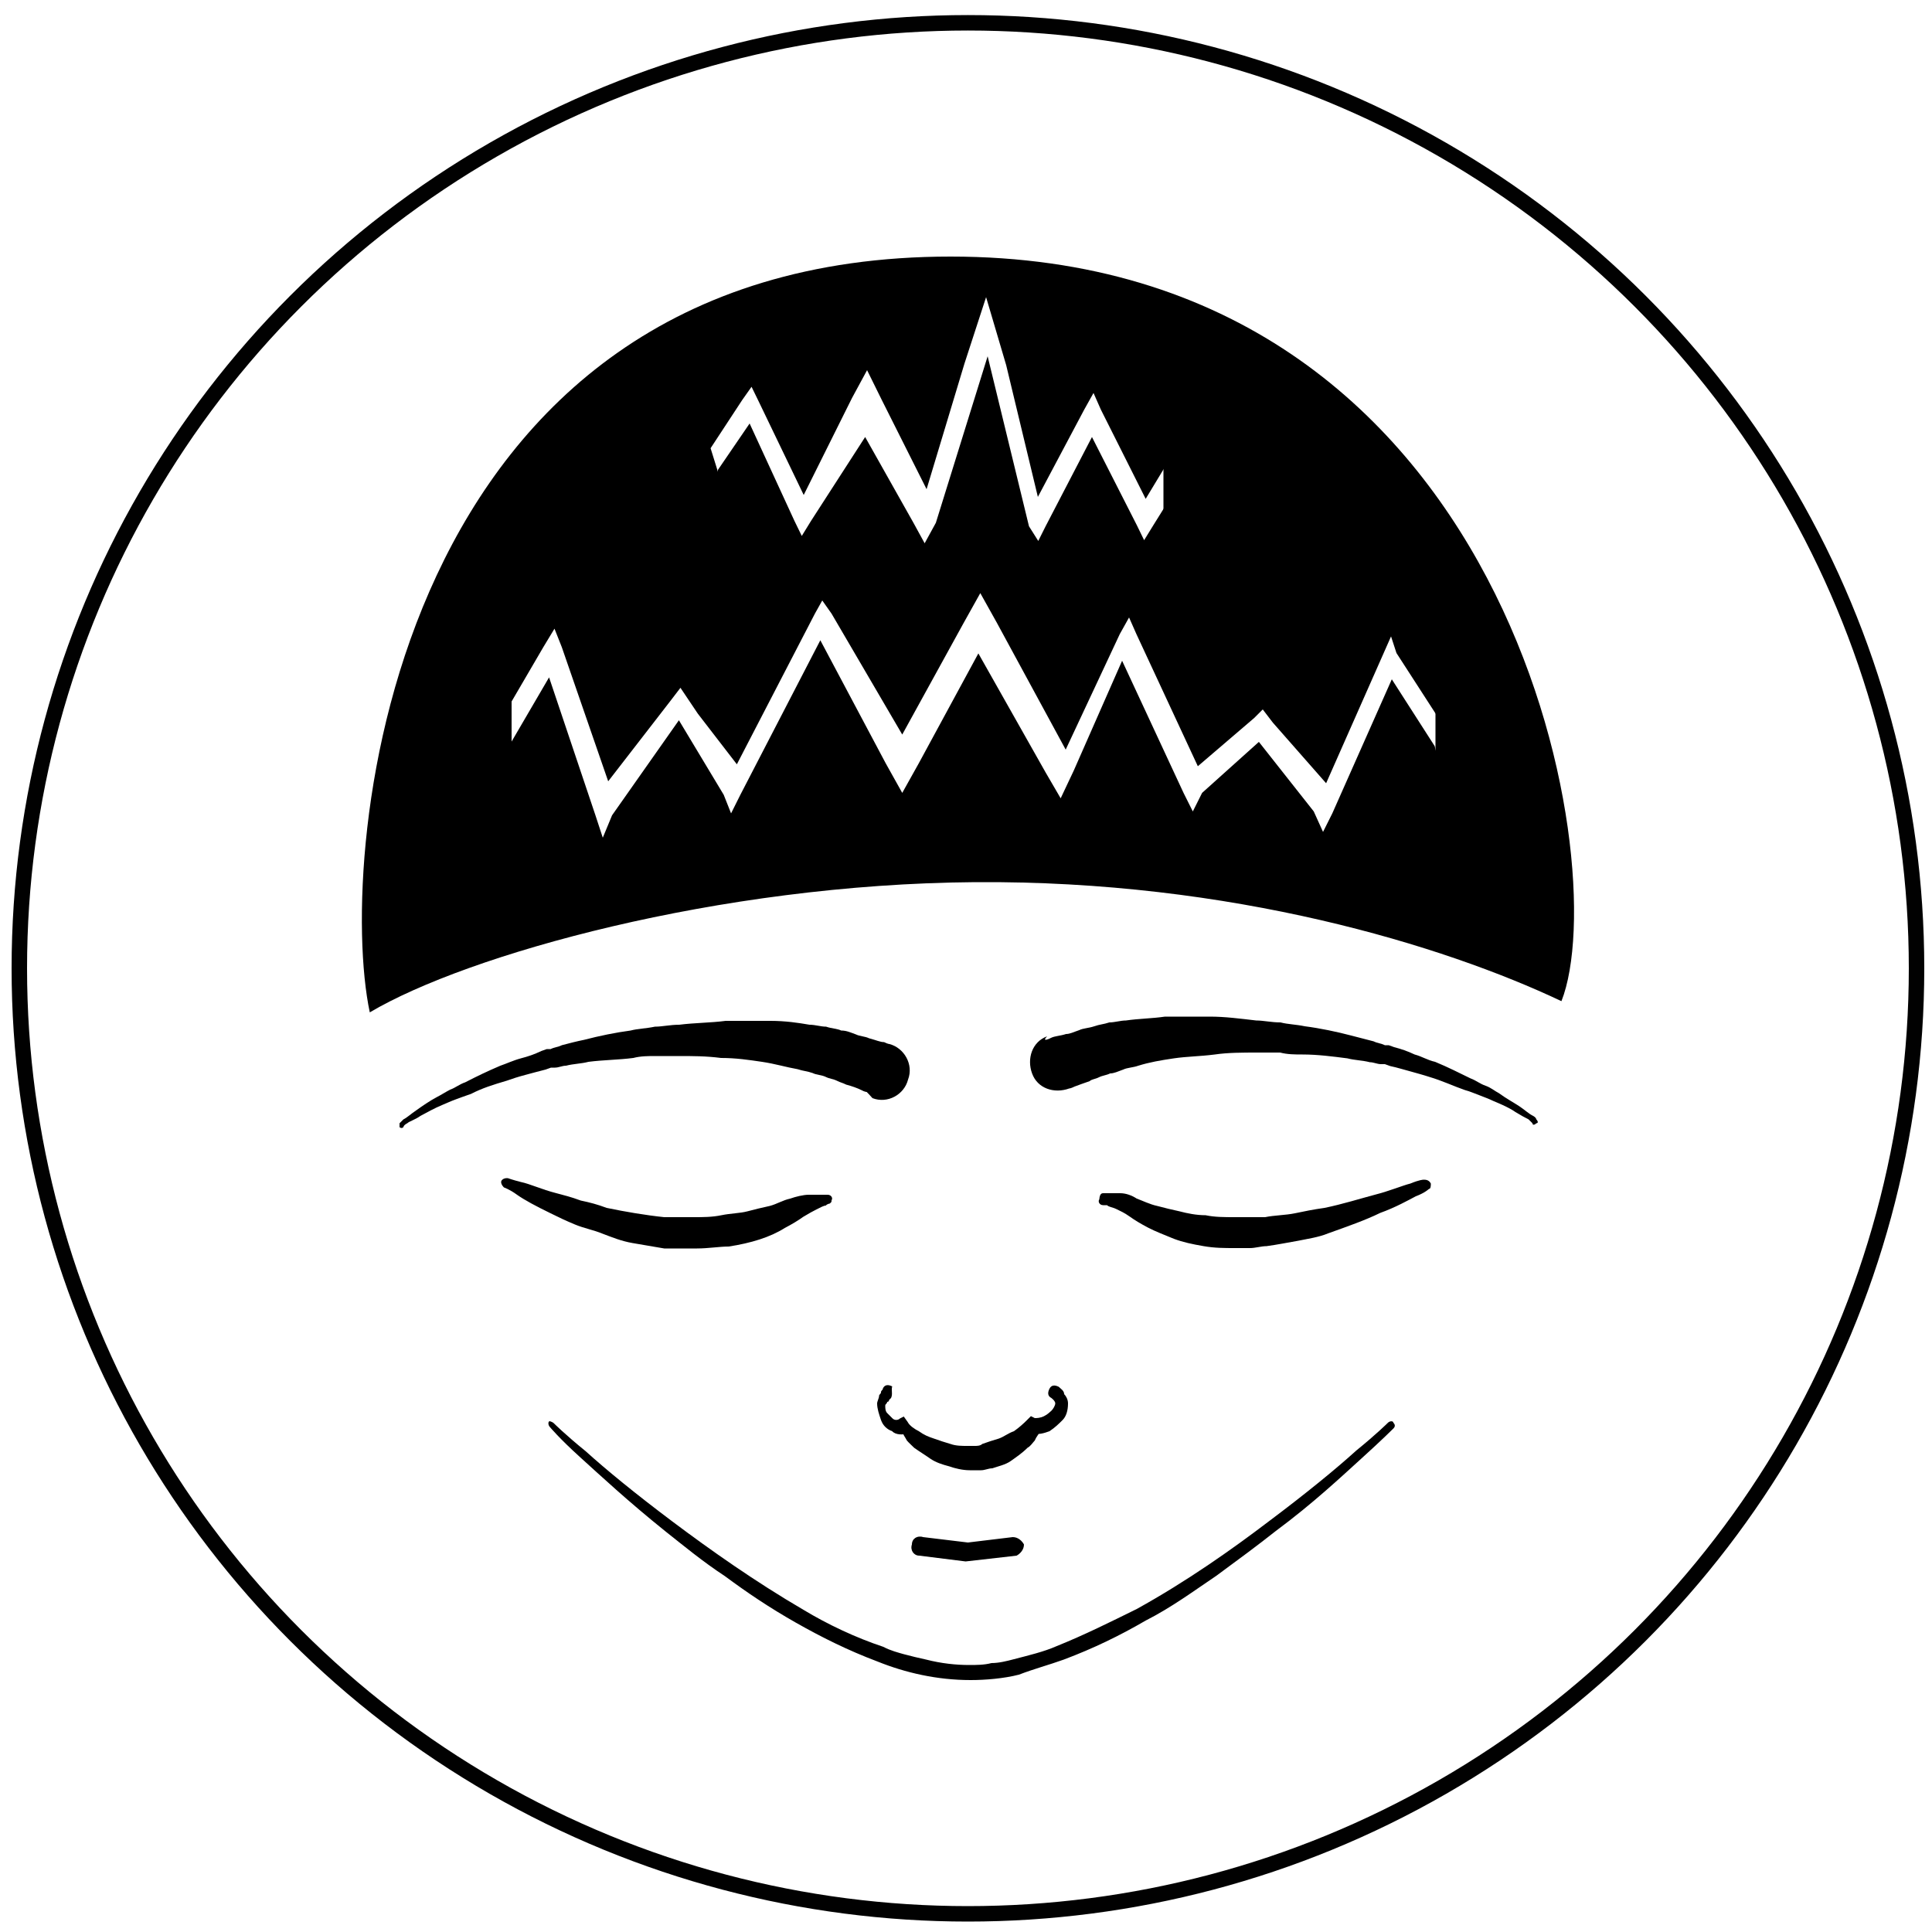
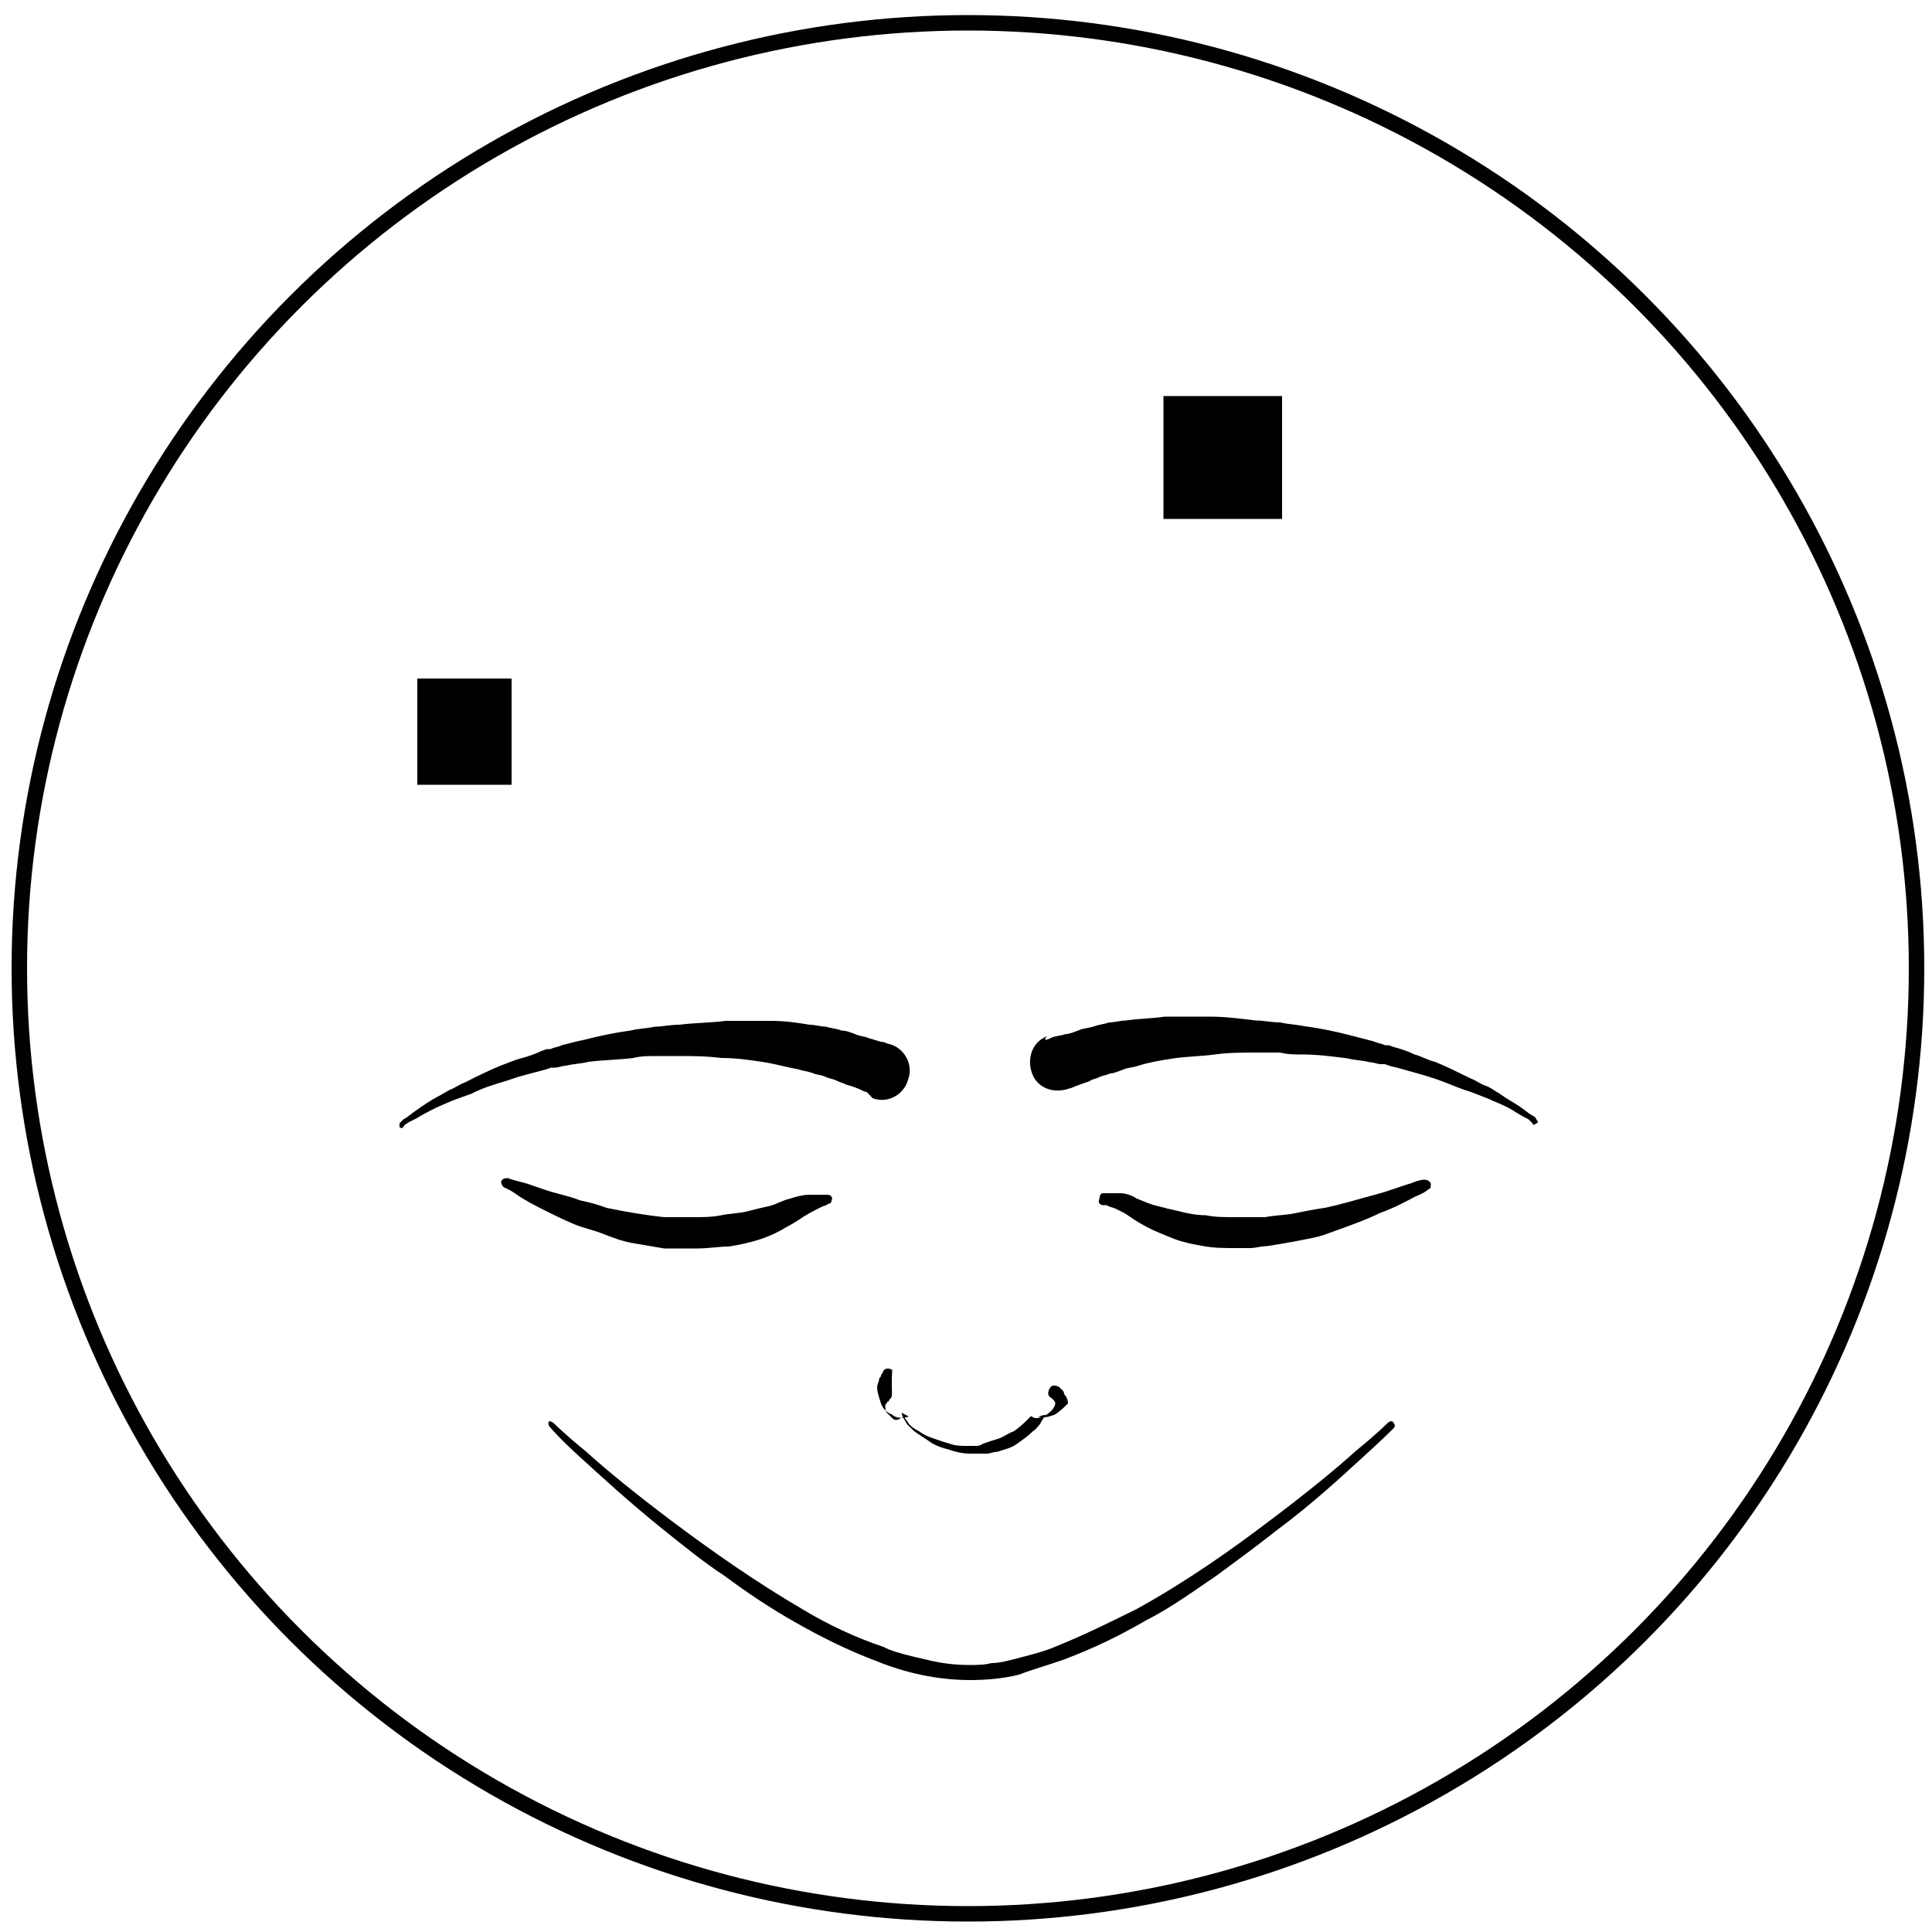
<svg xmlns="http://www.w3.org/2000/svg" version="1.1" id="Layer_1" x="0px" y="0px" viewBox="0 0 500 500" style="enable-background:new 0 0 500 500;" xml:space="preserve">
  <style type="text/css">
	.st0{fill:none;stroke:#010101;stroke-width:4;}
</style>
  <ellipse class="st0" cx="250.5" cy="250.6" rx="245.5" ry="244.7" />
  <g>
    <g>
      <path d="M224.3,282.6c0,0-0.5,0-1.4-0.5c-1-0.5-2.4-1-3.9-1.4c-1-0.5-1.4-0.5-2.4-1s-1.9-0.5-2.9-1s-2.4-0.5-3.4-1    c-1.4-0.5-2.4-0.5-3.9-1c-2.9-0.5-5.8-1.4-9.2-1.9s-6.7-1-10.6-1c-3.9-0.5-7.2-0.5-11.1-0.5c-1.9,0-3.9,0-5.8,0    c-1.9,0-3.9,0-5.8,0.5c-3.9,0.5-7.7,0.5-11.6,1c-1.9,0.5-3.9,0.5-5.8,1c-1,0-1.9,0.5-2.9,0.5h-0.5l0,0l0,0l0,0l0,0h-0.5l-1.4,0.5    c-1.9,0.5-3.9,1-5.3,1.4c-1.9,0.5-3.4,1-4.8,1.5c-3.4,1-6.3,1.9-9.2,3.4c-1.4,0.5-2.9,1-3.9,1.4c-1.4,0.5-2.4,1-3.4,1.4    c-2.4,1-3.9,1.9-5.8,2.9c-1.4,1-2.9,1.4-3.4,1.9c-1,0.5-1,1-1,1c-0.5,0.5-1,0-1,0c0-0.5,0-1,0-1l0,0c0,0,0.5-0.5,1-1    c1-0.5,1.9-1.4,3.4-2.4c1.4-1,3.4-2.4,5.3-3.4c1-0.5,2.4-1.4,3.4-1.9c1.4-0.5,2.4-1.4,3.9-1.9c2.9-1.5,5.8-2.9,9.1-4.3    c1.5-0.5,3.4-1.4,5.3-1.9s3.4-1,5.3-1.9l1.4-0.5h0.5l0,0l0,0l0,0l0,0h0.5c1-0.5,1.9-0.5,2.9-1c1.9-0.5,3.8-1,5.8-1.4    c3.8-1,8.2-1.9,12-2.4c1.9-0.5,3.9-0.5,6.3-1c1.9,0,3.9-0.5,6.3-0.5c3.9-0.5,8.2-0.5,12-1c3.9,0,7.7,0,11.6,0    c3.9,0,7.2,0.5,10.1,1c1.5,0,2.9,0.5,4.3,0.5c1.4,0.5,2.9,0.5,3.9,1c1.4,0,2.4,0.5,3.8,1c1,0.5,2.4,0.5,3.4,1c1.9,0.5,2.9,1,3.9,1    c1,0.5,1.4,0.5,1.4,0.5c3.8,1,6.3,5.3,4.8,9.2c-1,3.9-5.3,6.3-9.2,4.8C224.8,283.1,224.8,283.1,224.3,282.6z" />
      <path d="M214.7,311.5c0,0-0.5,0-1,0.5c-0.5,0-1.4,0.5-2.4,1s-1.9,1-3.4,1.9c-1.4,1-2.9,1.9-4.8,2.9c-3.8,2.4-8.7,3.9-14.5,4.8    c-2.4,0-5.3,0.5-8.2,0.5h-1.8c-1,0-1.4,0-1.9,0h-2.4h-2.4c-2.9-0.5-5.8-1-8.2-1.4c-2.9-0.5-5.3-1.5-7.7-2.4    c-2.4-1-4.8-1.4-7.2-2.4s-4.3-1.9-6.3-2.9c-3.9-1.9-6.7-3.4-8.7-4.8c-1.9-1.4-3.4-1.9-3.4-1.9c-0.5-0.5-1-1.4-0.5-1.9    s1-0.5,1.5-0.5l0,0c0,0,1.4,0.5,3.4,1c2.4,0.5,5.3,1.9,9.2,2.9c1.9,0.5,3.9,1,6.3,1.9c2.4,0.5,4.3,1,6.7,1.9    c4.8,1,10.1,1.9,14.9,2.4h1.9h1.9c0.5,0,1.4,0,1.9,0h1.9c2.4,0,4.8,0,7.2-0.5s4.8-0.5,6.7-1s3.9-1,5.8-1.4    c1.9-0.5,3.4-1.5,5.3-1.9c1.4-0.5,3.4-1,4.8-1c1.5,0,2.4,0,3.4,0c0.5,0,0.5,0,1,0h0.5c1,0,1.4,1,1,1.4    C215.2,311.1,215.2,311.1,214.7,311.5z" />
      <path d="M270.6,269.1c0,0,0.5,0,1.4-0.5c1-0.5,2.4-0.5,3.9-1c1,0,1.9-0.5,3.4-1c1-0.5,2.4-0.5,3.9-1c1.4-0.5,2.4-0.5,3.9-1    c1.4,0,2.9-0.5,4.3-0.5c3.4-0.5,6.7-0.5,10.1-1c3.9,0,7.2,0,11.6,0c3.9,0,7.7,0.5,12,1c1.9,0,3.9,0.5,6.3,0.5    c1.9,0.5,3.9,0.5,6.3,1c3.9,0.5,8.2,1.4,12,2.4c1.9,0.5,3.9,1,5.8,1.5c1,0.5,1.9,0.5,2.9,1h0.5l0,0l0,0l0,0l0,0h0.5l1.4,0.5    c1.9,0.5,3.4,1,5.3,1.9c1.9,0.5,3.4,1.5,5.3,1.9c3.4,1.4,6.3,2.9,9.2,4.3c1.4,0.5,2.4,1.4,3.9,1.9c1.4,0.5,2.4,1.4,3.4,1.9    c1.9,1.4,3.8,2.4,5.3,3.4s2.4,1.9,3.4,2.4s1,1,1,1l0,0c0.5,0.5,0.5,1,0,1c-0.5,0.5-1,0.5-1,0c0,0-0.5-0.5-1-1    c-1-0.5-1.9-1-3.4-1.9c-1.4-1-3.4-1.9-5.8-2.9c-1-0.5-2.4-1-3.4-1.4c-1.4-0.5-2.4-1-3.9-1.4c-2.9-1-5.8-2.4-9.2-3.4    c-1.5-0.5-3.4-1-4.8-1.4c-1.9-0.5-3.4-1-5.3-1.4l-1.4-0.5h-0.5l0,0l0,0l0,0l0,0h-0.5c-1,0-1.9-0.5-2.9-0.5c-1.9-0.5-3.9-0.5-5.8-1    c-3.9-0.5-7.7-1-11.6-1c-1.9,0-3.9,0-5.8-0.5c-1.9,0-3.8,0-5.8,0c-3.9,0-7.7,0-11.1,0.5c-3.9,0.5-7.2,0.5-10.6,1s-6.3,1-9.2,1.9    c-1.4,0.5-2.9,0.5-3.9,1c-1.4,0.5-2.4,1-3.4,1c-1,0.5-1.9,0.5-2.9,1s-1.9,0.5-2.4,1c-1.4,0.5-2.9,1-3.9,1.4    c-1,0.5-1.4,0.5-1.4,0.5c-3.9,1.4-8.2,0-9.6-3.9c-1.4-3.8,0-8.2,3.9-9.6C270.1,269.1,270.6,269.1,270.6,269.1z" />
      <path d="M285.5,308.8L285.5,308.8c0.5,0,0.5,0,1,0c1,0,1.9,0,3.4,0c1.4,0,2.9,0.5,4.3,1.4c1.4,0.5,3.4,1.5,5.3,1.9    c1.9,0.5,3.9,1,5.8,1.4c1.9,0.5,4.3,1,6.7,1c2.4,0.5,4.8,0.5,7.7,0.5h1.9c0.5,0,1.4,0,1.9,0c1.4,0,2.4,0,3.9,0    c2.4-0.5,5.3-0.5,7.7-1c2.4-0.5,4.8-1,7.7-1.4c4.8-1,9.2-2.4,13-3.4c3.9-1,7.2-2.4,9.2-2.9c2.4-1,3.4-1,3.4-1l0,0    c0.5,0,1.4,0,1.9,1c0,0.5,0,1.4-0.5,1.4c0,0-1,1-3.4,1.9c-1.9,1-5.3,2.9-9.2,4.3c-3.9,1.9-8.2,3.4-13.5,5.3    c-2.4,1-5.3,1.4-7.7,1.9c-2.9,0.5-5.3,1-8.2,1.4c-1.4,0-2.9,0.5-4.3,0.5c-0.5,0-1.4,0-1.9,0h-1.9c-2.9,0-5.3,0-8.2-0.5    c-2.9-0.5-5.3-1-7.7-1.9c-2.4-1-4.8-1.9-6.7-2.9c-1.9-1-3.4-1.9-4.8-2.9s-2.4-1.4-3.4-1.9s-1.9-0.5-2.4-1c-0.5,0-1,0-1,0    c-1,0-1.4-1-1-1.5C284.6,309.1,285,308.8,285.5,308.8z" />
      <g>
-         <path d="M246,66.4C100.5,66.4,87,221.1,95.7,262c25.1-14.9,90.1-33.2,156.6-33.7s121.4,16.4,151.8,30.8     C418,223.9,391.5,66.4,246,66.4z M183.9,116l8.2-12.5l2.4-3.4l1.9,3.9l11.6,24.1l12.5-25.1l3.9-7.2l3.8,7.7l11.6,23.1l9.8-32.5     l5.6-17.2l5.2,17.6l8.2,34.1l12-22.6l2.4-4.3l1.9,4.3l11.6,23.1l5.8-9.6l0.5,0.5l0,0c0-6.3,5.3-11.6,11.6-11.6     c6.3,0,11.6,5.3,11.6,11.6c0,6.3-5.3,11.6-11.6,11.6c-4.3,0-7.7-2.4-9.6-5.8l-6.3,10.1l-2.4,3.9l-1.9-3.9l-11.6-22.8l-12,23.1     l-1.9,3.8l-2.4-3.8l-10.7-44l-13.4,43.1l-2.9,5.3l-2.9-5.3l-12.5-22.2l-14,21.7l-2.4,3.9l-1.9-3.9L194,109.6l-8.2,12v0.5      M382.4,202.3c-5.3,0-10.1-3.9-11.1-9.2l-11.1-17.3l-15.4,34.7l-2.4,4.8L340,210l-14.2-18l-14.7,13.2l-2.4,4.8l-2.4-4.8     L290.4,171l-12.5,28.4l-3.4,7.2l-3.9-6.7l-17.4-30.8l-15.4,28.4l-4.3,7.7l-4.3-7.7l-16.9-31.8l-20.7,40l-2.4,4.8l-1.9-4.8     l-11.6-19.3l-17.3,24.6l-2.4,5.8l-1.9-5.8l-12-35.7L132,192.6c-0.5,5.8-5.3,10.1-11.1,10.1c-6.3,0-11.6-5.3-11.6-11.6     s5.3-11.6,11.6-11.6c4.3,0,7.7,2.4,9.6,5.3l10.1-17.3l2.9-4.8l1.9,4.8l12,34.7l16.1-20.8l2.6-3.4l4.5,6.7l10.1,13.1l20.2-39     l1.9-3.4l2.4,3.4l18.3,31.3l15.9-28.9l4.3-7.7l4.3,7.7l17.8,32.8l14-29.9l2.4-4.3l1.9,4.3l15.9,34.2l14.6-12.5l2.2-2.2l2.6,3.4     l13.8,15.7l14.9-33.7l1.9-4.3l1.4,4.3l10.6,16.4c1.9-3.9,5.8-6.3,10.1-6.3c6.3,0,11.6,5.3,11.6,11.6     C393.9,197,388.6,202.3,382.4,202.3z" />
-       </g>
-       <path d="M230.6,361.8l-0.5,0.5c0,0,0,0.5-0.5,0.5c0,0.5-0.5,0.5-0.5,1s0,1.4,0.5,1.9s1,1,1.4,1.4c0.5,0.5,1.4,0.5,1.9,0l0,0l1-0.5    l1,1.4c0.5,1,1.9,1.9,2.9,2.4c1.4,1,2.4,1.4,3.9,1.9c1.4,0.5,2.9,1,4.3,1.4c1.4,0.5,2.9,0.5,4.3,0.5h0.5h0.5c0.5,0,0.5,0,1,0    s1.4,0,1.9-0.5c1.4-0.5,2.9-1,4.3-1.4c1.4-0.5,2.4-1.4,3.9-1.9c1.4-1,2.4-1.9,3.4-2.9l1-1l1,0.5l0,0c0.5,0,1.4,0,2.4-0.5    s1.4-1,1.9-1.4c0.5-0.5,1-1.4,1-1.9s-0.5-1-1-1.4l0,0c-1-0.5-1-1.4-0.5-2.4s1.4-1,2.4-0.5c0.5,0.5,1.4,1,1.4,1.9    c0.5,0.5,1,1.4,1,2.4c0,1.9-0.5,3.4-1.4,4.3c-1,1-1.9,1.9-3.4,2.9c-1.4,0.5-2.9,1-4.3,0.5l0,0l1.9-0.5c-0.5,1-1,1.4-1.4,2.4    c-0.5,0.5-1,1.4-1.9,1.9c-1.4,1.4-2.9,2.4-4.3,3.4s-3.4,1.4-4.8,1.9c-1,0-1.9,0.5-2.9,0.5c-0.5,0-1,0-1.4,0H252c0,0,0,0-0.5,0H251    c-1.9,0-3.9-0.5-5.3-1c-1.9-0.5-3.4-1-4.8-1.9c-1.4-1-2.9-1.9-4.3-2.9c-0.5-0.5-1.5-1.4-1.9-1.9c-0.5-1-1-1.4-1.4-2.9l1.9,1l0,0    c-1.4,0.5-3.4,0.5-4.3-0.5c-1.4-0.5-2.4-1.5-2.9-2.9c-0.5-1.5-1-2.9-1-4.3c0-0.5,0.5-1.4,0.5-1.9s0.5-0.5,0.5-1s0.5-0.5,0.5-1    c0.5-1,1.4-1,2.4-0.5C230.6,359.8,231.1,360.8,230.6,361.8L230.6,361.8L230.6,361.8z" />
+         </g>
+       <path d="M230.6,361.8l-0.5,0.5c0,0,0,0.5-0.5,0.5c0,0.5-0.5,0.5-0.5,1s0,1.4,0.5,1.9s1,1,1.4,1.4c0.5,0.5,1.4,0.5,1.9,0l0,0l1-0.5    l1,1.4c0.5,1,1.9,1.9,2.9,2.4c1.4,1,2.4,1.4,3.9,1.9c1.4,0.5,2.9,1,4.3,1.4c1.4,0.5,2.9,0.5,4.3,0.5h0.5h0.5c0.5,0,0.5,0,1,0    s1.4,0,1.9-0.5c1.4-0.5,2.9-1,4.3-1.4c1.4-0.5,2.4-1.4,3.9-1.9c1.4-1,2.4-1.9,3.4-2.9l1-1l1,0.5l0,0c0.5,0,1.4,0,2.4-0.5    s1.4-1,1.9-1.4c0.5-0.5,1-1.4,1-1.9s-0.5-1-1-1.4l0,0c-1-0.5-1-1.4-0.5-2.4s1.4-1,2.4-0.5c0.5,0.5,1.4,1,1.4,1.9    c0.5,0.5,1,1.4,1,2.4c-1,1-1.9,1.9-3.4,2.9c-1.4,0.5-2.9,1-4.3,0.5l0,0l1.9-0.5c-0.5,1-1,1.4-1.4,2.4    c-0.5,0.5-1,1.4-1.9,1.9c-1.4,1.4-2.9,2.4-4.3,3.4s-3.4,1.4-4.8,1.9c-1,0-1.9,0.5-2.9,0.5c-0.5,0-1,0-1.4,0H252c0,0,0,0-0.5,0H251    c-1.9,0-3.9-0.5-5.3-1c-1.9-0.5-3.4-1-4.8-1.9c-1.4-1-2.9-1.9-4.3-2.9c-0.5-0.5-1.5-1.4-1.9-1.9c-0.5-1-1-1.4-1.4-2.9l1.9,1l0,0    c-1.4,0.5-3.4,0.5-4.3-0.5c-1.4-0.5-2.4-1.5-2.9-2.9c-0.5-1.5-1-2.9-1-4.3c0-0.5,0.5-1.4,0.5-1.9s0.5-0.5,0.5-1s0.5-0.5,0.5-1    c0.5-1,1.4-1,2.4-0.5C230.6,359.8,231.1,360.8,230.6,361.8L230.6,361.8L230.6,361.8z" />
      <path d="M143.4,368.4c0,0,2.9,2.9,8.2,7.2c5.3,4.8,13,11.1,22.6,18.3c9.6,7.2,21.2,15.4,33.7,22.7c6.3,3.8,13.5,7.2,20.7,9.6    c1.9,1,3.9,1.5,5.3,1.9c1.9,0.5,3.9,1,5.8,1.4c3.9,1,7.7,1.4,11.1,1.4c1.9,0,3.9,0,5.8-0.5c1.9,0,3.9-0.5,5.8-1    c3.8-1,7.7-1.9,11.1-3.4c7.2-2.9,14-6.3,20.7-9.6c13-7.2,24.6-15.4,34.2-22.7c9.6-7.2,17.3-13.5,22.6-18.3    c5.3-4.3,8.2-7.2,8.2-7.2c0.5-0.5,1.4-0.5,1.4,0c0.5,0.5,0.5,1,0,1.5c0,0-2.9,2.9-8.2,7.7c-5.3,4.8-12.5,11.6-22.2,18.8    c-4.8,3.8-10.1,7.7-15.4,11.6c-5.8,3.9-11.6,8.2-18.3,11.6c-6.7,3.9-13.5,7.2-21.2,10.1c-3.9,1.4-7.7,2.4-11.6,3.9    c-3.9,1-8.7,1.4-12.5,1.4c-8.7,0-16.9-1.9-24.1-4.8c-7.7-2.9-14.5-6.3-21.2-10.1c-6.7-3.8-12.5-7.7-18.3-12    c-5.8-3.8-11.1-8.2-15.4-11.6c-9.6-7.7-16.9-14.5-22.2-19.3s-7.7-7.7-7.7-7.7l0,0c-0.5-0.5-0.5-1.5,0-1.5    C142.4,367.9,142.9,367.9,143.4,368.4z" />
      <g>
-         <path d="M249.9,404.1l-12-1.5c-1.4,0-2.4-1.4-1.9-2.9c0-1.5,1.4-2.4,2.9-1.9l11.6,1.4l11.6-1.4c1.4,0,2.4,1,2.9,1.9     c0,1.4-1,2.4-1.9,2.9L249.9,404.1z" />
-       </g>
+         </g>
    </g>
    <rect x="301.1" y="102.5" width="30.7" height="31.8" />
-     <rect x="371.5" y="177.5" width="23" height="25.8" />
    <rect x="108" y="175.6" width="24.4" height="27.5" />
  </g>
</svg>